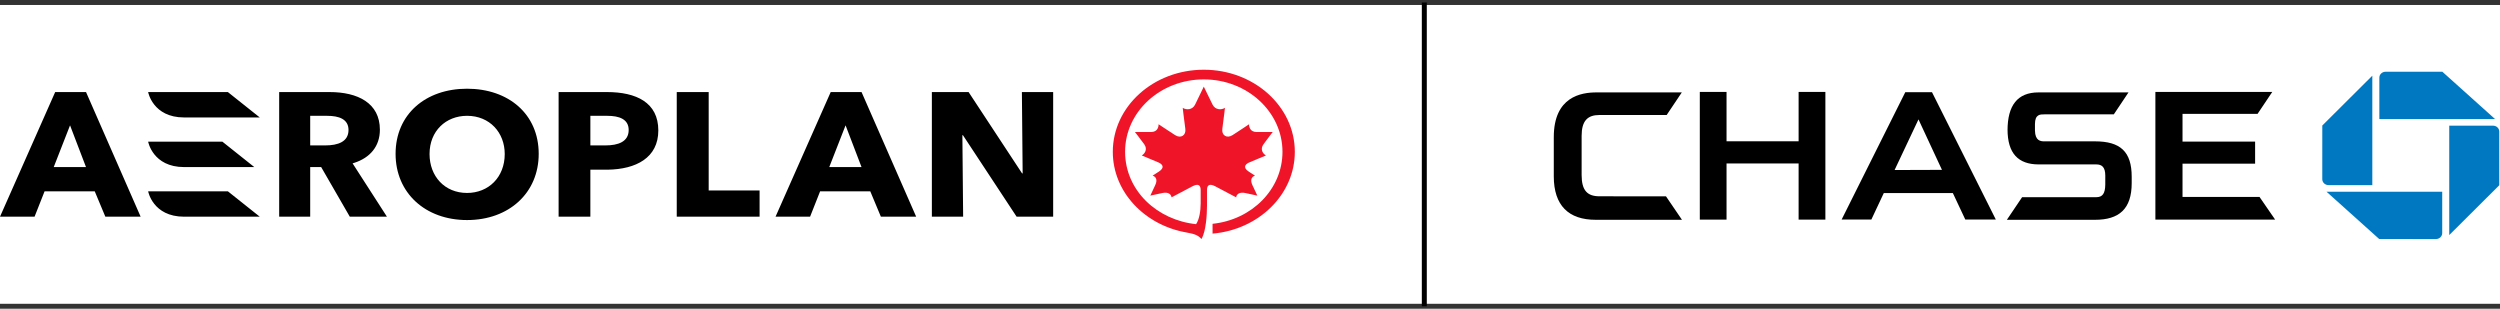
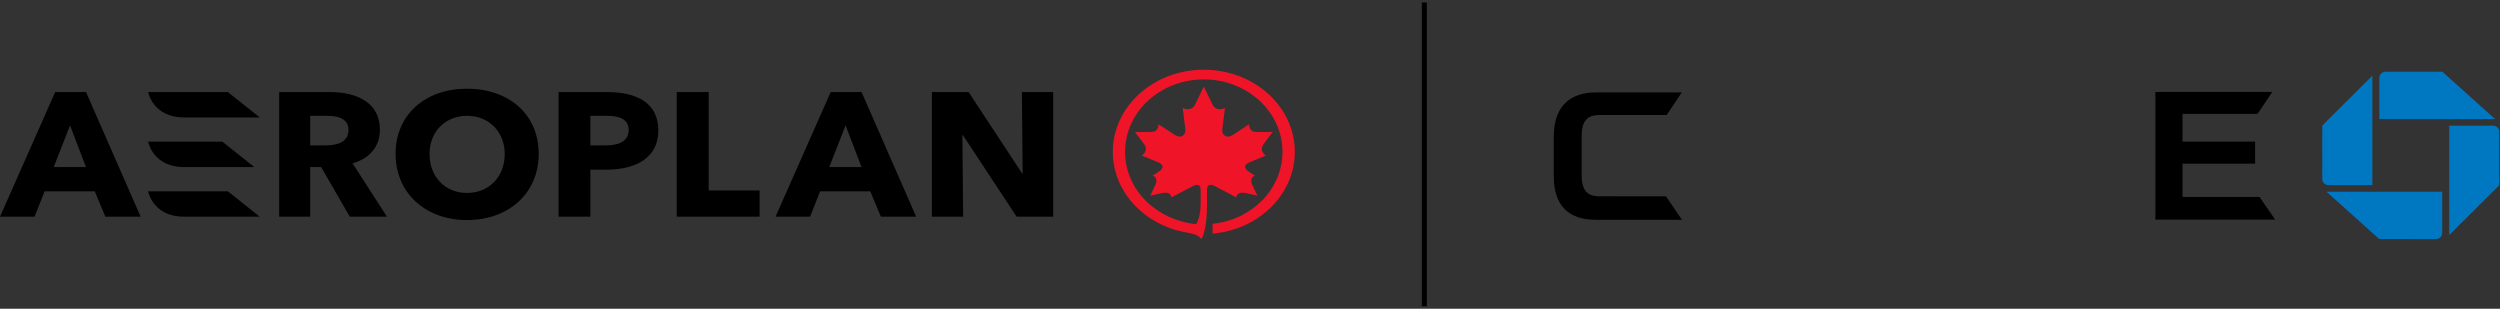
<svg xmlns="http://www.w3.org/2000/svg" width="502px" height="62px" viewBox="0 0 502 62" version="1.1">
  <rect x="0" y="0" width="502" height="62" fill="#333333" stroke="none" />
  <title>ae_chase_dual_logo</title>
  <g id="Symbols" stroke="none" stroke-width="1" fill="none" fill-rule="evenodd">
    <g id="ae_chase_dual_logo" transform="translate(0, 1)">
-       <rect id="Rectangle" fill="#FFFFFF" x="0" y="0" width="502" height="60" />
      <line x1="286" y1="0" x2="286" y2="60" id="Line" stroke="#000000" stroke-linecap="square" />
      <g id="logos/Chase_logo" transform="translate(312, 13)">
        <polygon id="Fill-2" fill="#000000" points="143.787 4.459 120.802 4.459 120.802 30.098 144.846 30.098 141.712 25.546 126.25 25.546 126.25 18.862 140.826 18.862 140.826 14.435 126.25 14.435 126.25 8.87 141.315 8.87 144.271 4.459" />
-         <path d="M115.035,4.55 L97.33,4.555 C93.111,4.555 91.114,7.163 91.114,12.189 L91.114,11.98 C91.114,16.824 93.278,18.996 97.319,19.014 L108.933,19.014 C110.059,19.014 110.742,19.555 110.742,21.271 L110.739,23.081 C110.708,24.796 110.236,25.596 108.933,25.596 L94.039,25.596 L90.979,30.136 L108.672,30.136 C113.499,30.136 116.045,27.981 116.045,22.765 L116.045,21.501 C116.045,16.446 113.767,14.382 108.672,14.382 L98.493,14.382 C97.782,14.382 96.653,14.292 96.62,12.22 L96.619,10.913 C96.619,8.934 97.686,8.964 98.493,8.964 L112.457,8.959 L115.406,4.55 L115.035,4.55 L115.035,4.55 Z" id="Fill-5" fill="#000000" />
-         <path d="M75.815,4.511 L70.582,4.511 L57.799,30.085 L63.769,30.085 C63.769,30.085 66.166,24.98 66.268,24.762 L80.13,24.762 C80.234,24.98 82.633,30.085 82.633,30.085 L88.762,30.085 L75.943,4.511 L75.815,4.511 M73.232,9.974 C73.563,10.689 77.72,19.619 77.946,20.108 C77.385,20.108 68.996,20.14 68.434,20.14 C68.66,19.648 72.898,10.687 73.232,9.974" id="Fill-7" fill="#000000" />
-         <polygon id="Fill-1" fill="#000000" points="54.338 4.459 49.161 4.459 49.161 14.37 34.688 14.37 34.688 4.459 29.321 4.459 29.321 30.098 34.688 30.098 34.688 18.823 49.161 18.823 49.161 30.098 54.537 30.098 54.537 4.459" />
        <path d="M25.335,4.555 L8.566,4.555 C5.515,4.555 0,5.393 0,13.539 L0,21.411 C0,27.281 2.987,30.135 8.411,30.135 L25.737,30.134 L22.533,25.428 L9.169,25.414 C6.76,25.414 5.59,24.272 5.59,21.142 L5.59,13.284 C5.59,10.252 6.792,9.092 9.169,9.092 L22.668,9.092 L25.707,4.555 L25.335,4.555" id="Fill-3" fill="#000000" />
        <path d="M178.397,24.497 L178.397,32.812 C178.397,33.468 177.834,34 177.142,34 L177.142,34 L165.744,33.995 L155.164,24.497 L178.397,24.497 Z M188.6,11.233 C189.295,11.233 189.855,11.764 189.855,12.419 L189.855,12.419 L189.854,23.197 L179.808,33.201 L179.808,11.233 Z M164.362,1.201 L164.362,23.17 L155.566,23.17 C154.877,23.17 154.313,22.639 154.313,21.984 L154.313,21.984 L154.317,11.205 L164.362,1.201 Z M178.425,0.406 L189.008,9.906 L165.773,9.906 L165.773,1.588 C165.773,0.934 166.337,0.406 167.028,0.406 L167.028,0.406 L178.425,0.406 Z" id="Combined-Shape" fill="#0078C1" />
      </g>
      <g id="Group" transform="translate(0, 13)" fill-rule="nonzero">
        <g id="logos/aeroplan_logo">
          <path d="M241.721,0 C231.627,0 223.451,7.38 223.451,16.489 C223.451,24.51 229.786,31.177 238.195,32.673 C239.612,32.93 240.514,33.13 241.259,34 C242.16,32.44 242.365,29.142 242.365,27.281 L242.365,24.147 C242.365,23.058 242.963,22.846 244.068,23.433 C246.1,24.51 248.219,25.625 248.219,25.625 C248.29,25.015 248.852,24.5 250.07,24.759 C251.204,25.015 252.472,25.28 252.472,25.28 C252.472,25.28 251.79,23.822 251.484,23.176 C250.922,21.997 251.457,21.432 252,21.269 C252,21.269 251.225,20.772 250.715,20.434 C249.624,19.709 249.877,19.005 250.943,18.574 C252.396,17.99 254.203,17.215 254.203,17.215 C253.626,16.9 252.953,16.001 253.709,14.967 C254.447,13.935 255.565,12.507 255.565,12.507 C255.565,12.507 253.597,12.518 252.283,12.507 C251.097,12.484 250.801,11.593 250.813,10.948 C250.813,10.948 248.877,12.249 247.492,13.135 C246.329,13.877 245.264,13.151 245.442,11.874 C245.719,9.872 245.969,7.658 245.969,7.658 C245.247,8.114 244.015,8.104 243.468,6.981 L241.721,3.397 C241.721,3.397 240.797,5.326 239.987,6.981 C239.448,8.104 238.207,8.114 237.492,7.658 C237.492,7.658 237.734,9.872 238.014,11.874 C238.195,13.151 237.128,13.877 235.968,13.135 C234.582,12.251 232.641,10.948 232.641,10.948 C232.652,11.593 232.367,12.484 231.176,12.507 C229.861,12.518 227.894,12.507 227.894,12.507 C227.894,12.507 229.016,13.936 229.762,14.967 C230.506,16.001 229.831,16.9 229.268,17.215 C229.268,17.215 231.069,17.99 232.518,18.574 C233.584,19.005 233.845,19.709 232.737,20.434 C232.233,20.772 231.445,21.269 231.445,21.269 C232.001,21.432 232.532,21.997 231.969,23.176 C231.672,23.822 230.983,25.281 230.983,25.281 C230.983,25.281 232.252,25.015 233.389,24.759 C234.606,24.5 235.175,25.015 235.244,25.625 L239.393,23.434 C240.492,22.846 241.087,23.057 241.093,24.147 L241.093,26.842 C241.093,28.398 240.799,30.102 240.173,31.011 C232.378,30.202 225.933,24.291 225.917,16.489 C225.906,8.459 232.993,1.943 241.721,1.943 C250.449,1.943 257.522,8.459 257.522,16.489 C257.522,23.995 251.37,30.13 243.482,30.941 L243.482,32.91 C252.752,32.113 260,25.061 260,16.489 C260.001,7.38 251.815,0 241.722,0" id="Path" fill="#F01428" />
          <path d="M93.784,3.813 C102.106,3.813 108.172,8.903 108.172,16.894 C108.172,24.739 102.208,30.187 93.784,30.187 C85.39,30.187 79.433,24.728 79.433,16.894 C79.433,8.961 85.442,3.813 93.784,3.813 Z M142.304,4.486 L142.304,24.247 L152.526,24.247 L152.526,29.513 L135.891,29.513 L135.891,4.486 L142.304,4.486 Z M17.274,4.486 L28.241,29.513 L21.154,29.513 L19.023,24.414 L8.953,24.414 L6.939,29.513 L0,29.513 L11.08,4.486 L17.274,4.486 Z M45.754,24.414 L52.162,29.513 L36.975,29.513 C30.671,29.511 29.747,24.414 29.747,24.414 L45.753,24.414 L45.754,24.414 Z M172.999,4.486 L183.968,29.513 L176.881,29.513 L174.75,24.414 L164.679,24.414 L162.664,29.513 L155.727,29.513 L166.807,4.486 L172.999,4.486 Z M121.863,4.486 C127.762,4.486 132.191,6.576 132.191,12.193 C132.191,17.694 127.697,19.991 122.03,20.073 L121.713,20.075 L118.544,20.075 L118.544,29.513 L112.169,29.513 L112.169,4.486 L121.863,4.486 Z M194.494,4.486 L205.235,20.818 L205.348,20.818 L205.196,4.486 L211.475,4.486 L211.475,29.513 L204.138,29.513 L193.359,13.147 L193.245,13.147 L193.398,29.513 L187.118,29.513 L187.118,4.486 L194.494,4.486 Z M66.177,4.486 C71.838,4.486 76.281,6.683 76.281,12.051 C76.281,15.374 74.319,17.681 71.104,18.71 L70.8,18.803 L77.698,29.513 L70.241,29.513 L64.491,19.55 L62.287,19.55 L62.287,29.513 L56.059,29.513 L56.059,4.486 L66.177,4.486 Z M93.784,9.255 C89.54,9.255 86.253,12.291 86.253,16.929 C86.253,21.406 89.296,24.744 93.784,24.744 C98.083,24.744 101.35,21.602 101.35,16.929 C101.35,12.613 98.329,9.255 93.782,9.255 L93.784,9.255 Z M44.658,14.45 L51.066,19.55 L36.976,19.55 C30.672,19.547 29.748,14.45 29.748,14.45 L44.658,14.45 L44.658,14.45 Z M14.065,11.167 L10.788,19.549 L17.269,19.549 L14.065,11.167 Z M169.791,11.167 L166.515,19.549 L172.995,19.549 L169.791,11.167 Z M121.966,9.258 L118.546,9.258 L118.546,15.197 L121.592,15.197 C124.093,15.197 126.239,14.48 126.239,12.101 C126.239,9.9 124.29,9.258 121.966,9.258 L121.966,9.258 Z M65.708,9.258 L62.287,9.258 L62.287,15.197 L65.332,15.197 C67.834,15.197 69.98,14.48 69.98,12.102 C69.98,9.9 68.03,9.258 65.708,9.258 L65.708,9.258 Z M45.754,4.486 L52.162,9.586 L36.975,9.586 C30.671,9.583 29.747,4.486 29.747,4.486 L45.753,4.486 L45.754,4.486 Z" id="Shape" fill="#000000" />
        </g>
      </g>
    </g>
  </g>
</svg>